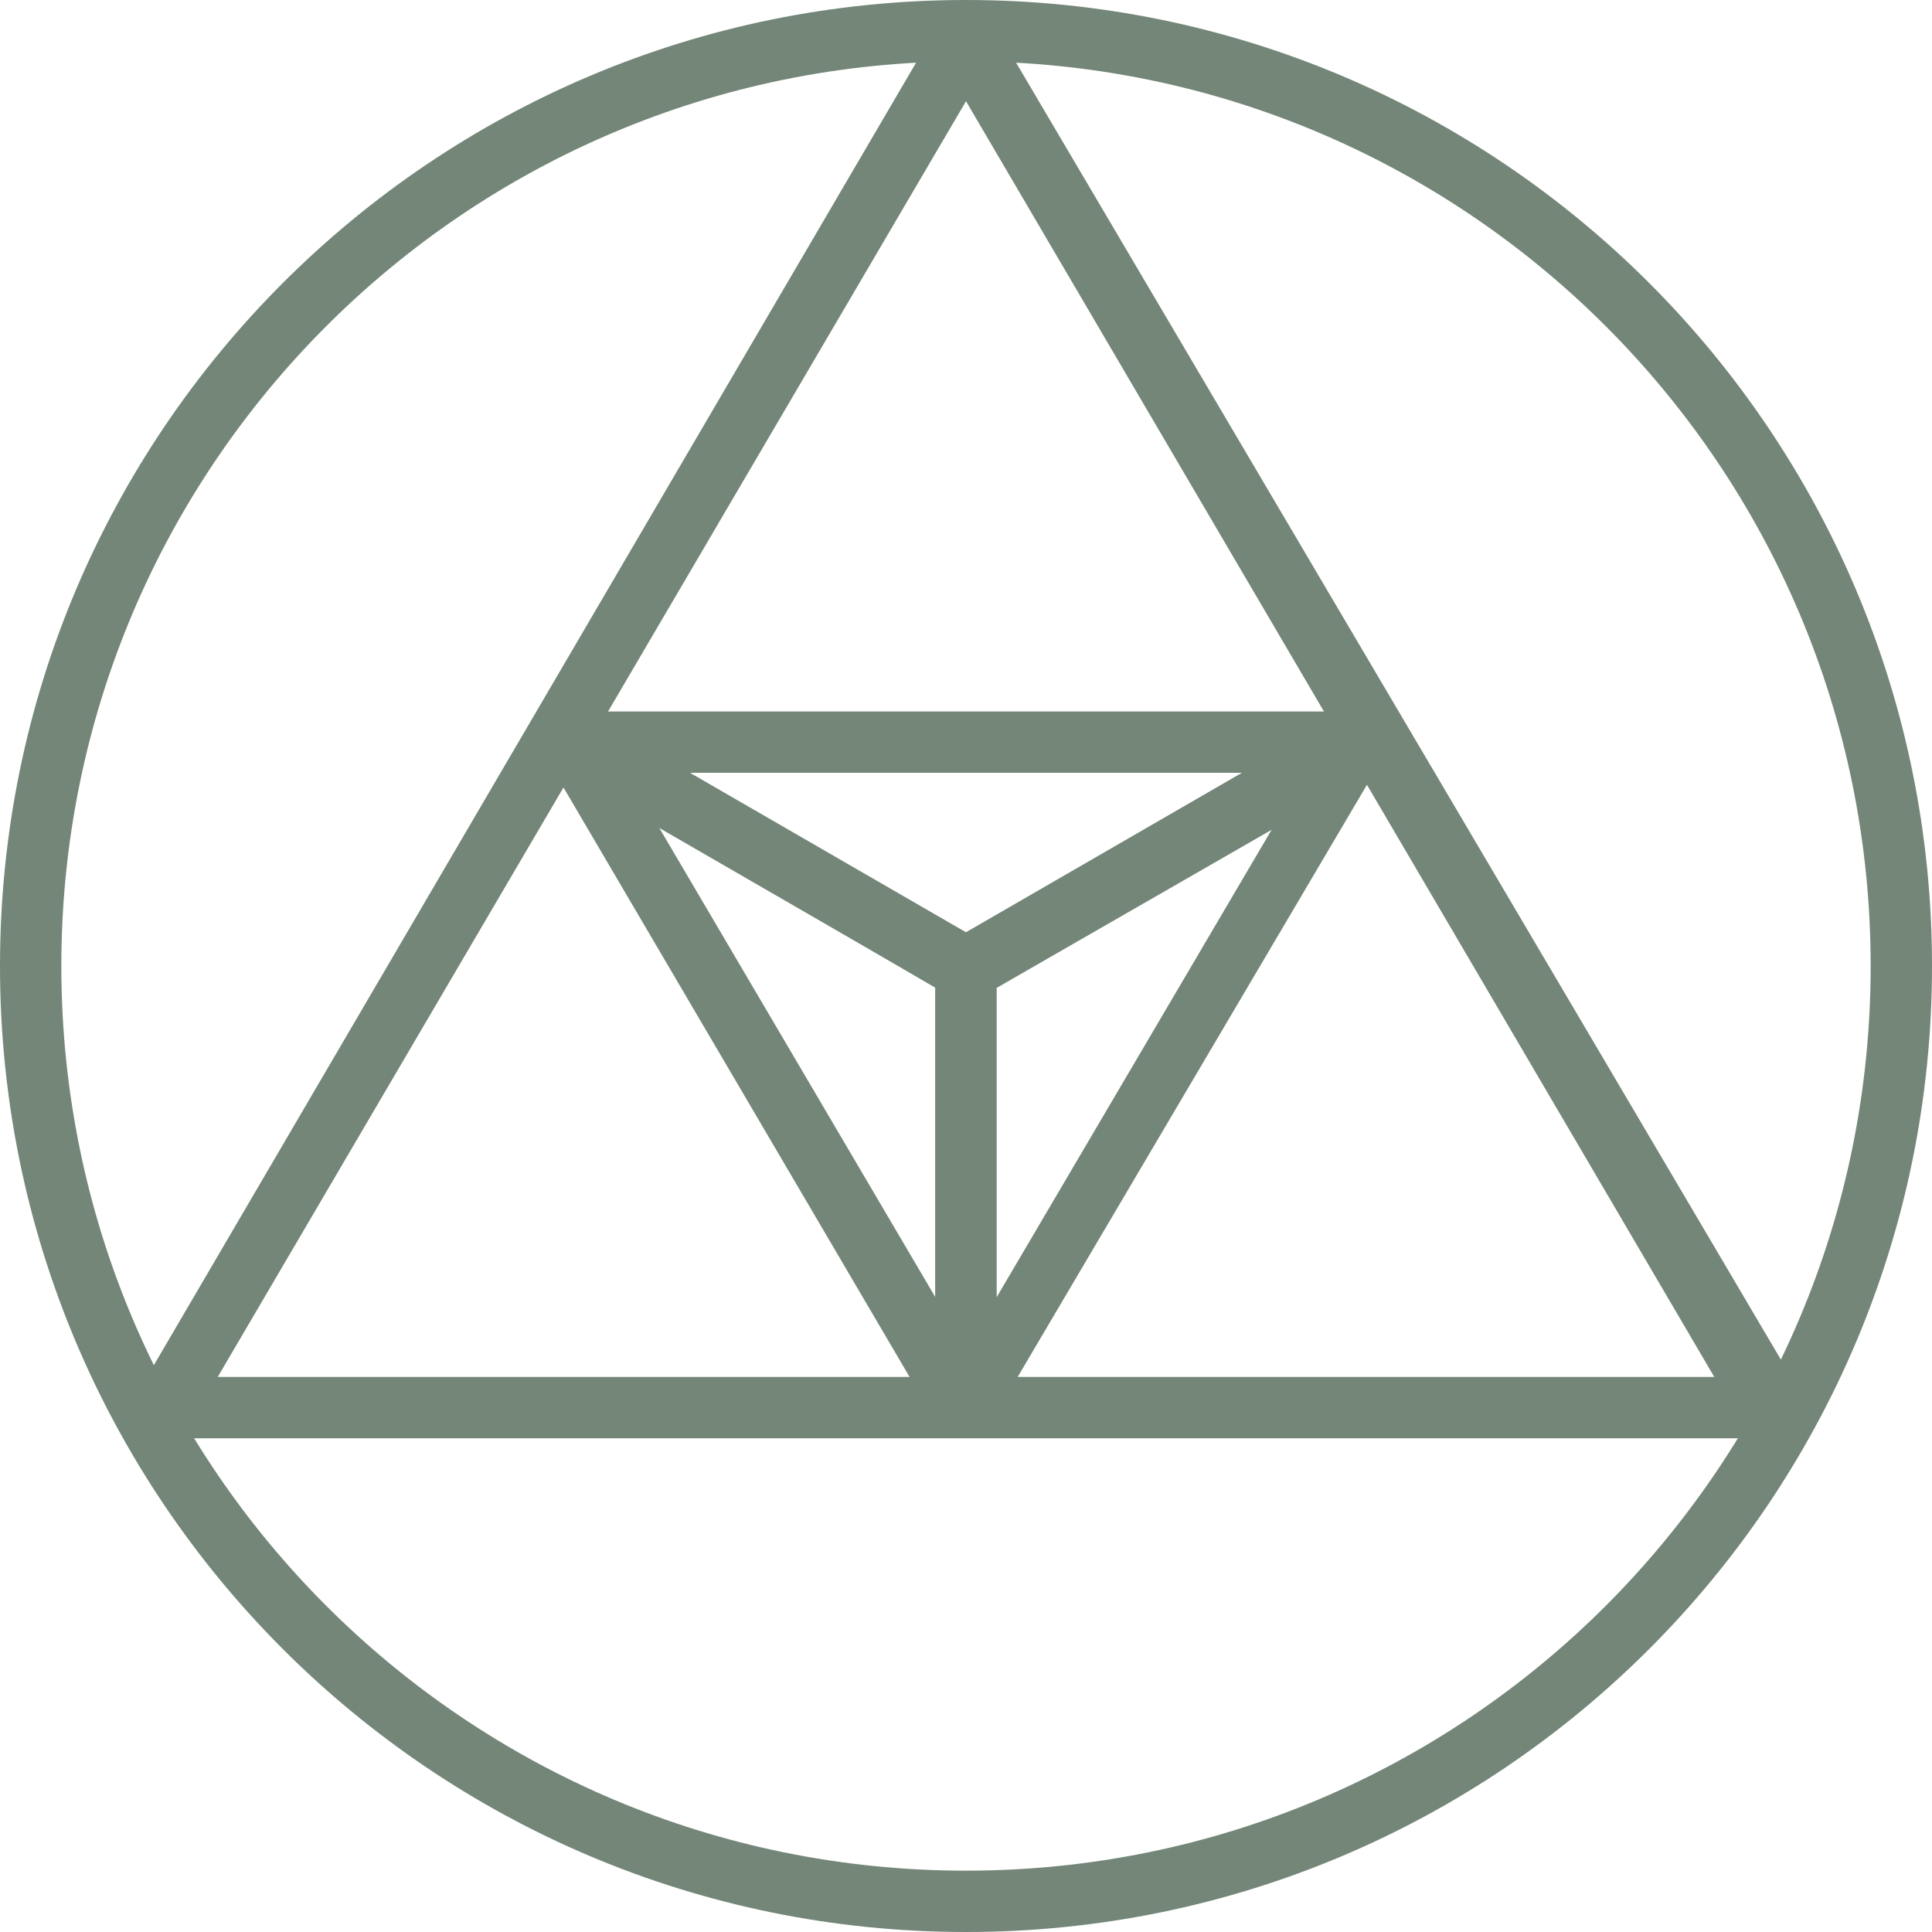
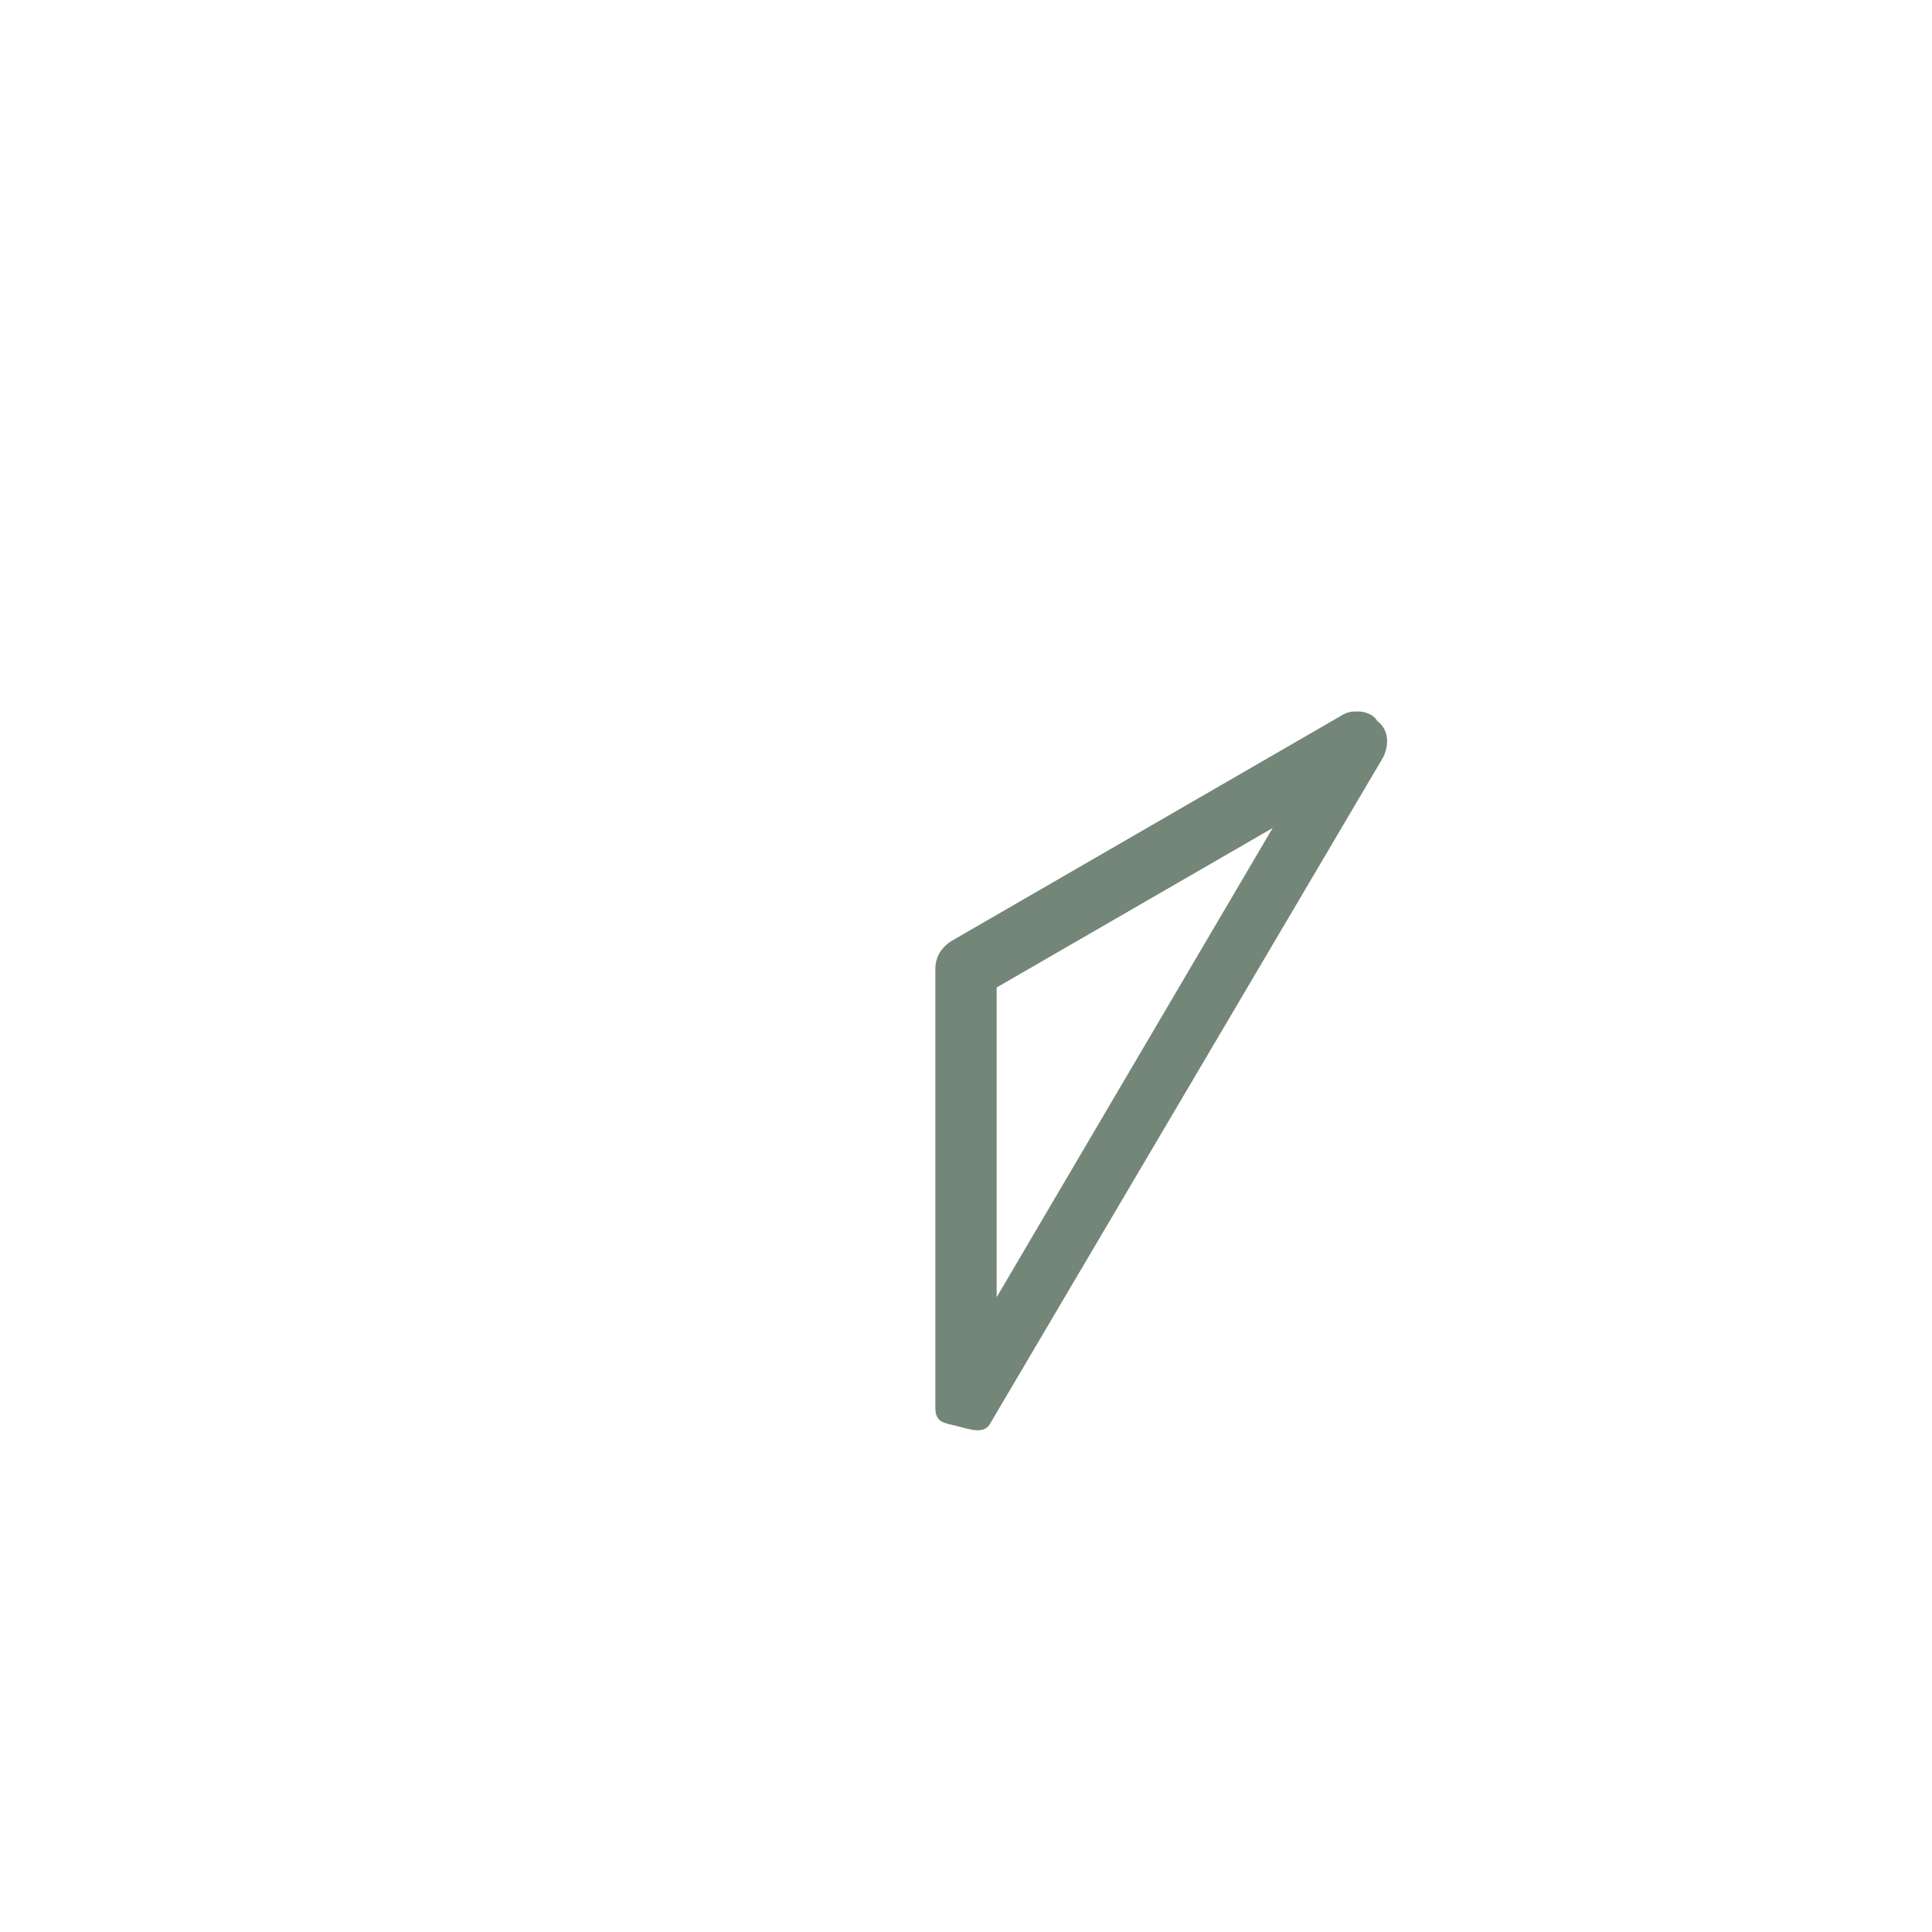
<svg xmlns="http://www.w3.org/2000/svg" width="63px" height="63px" viewBox="0 0 63 63" version="1.1">
  <title>team-page-icon</title>
  <g id="Desktop" stroke="none" stroke-width="1" fill="none" fill-rule="evenodd">
    <g id="05_team" transform="translate(-689, -197)" fill="#738678" fill-rule="nonzero">
      <g id="team-page-icon" transform="translate(720.5, 228.5) scale(1, -1) translate(-720.5, -228.5) translate(689, 197)">
-         <path d="M31.5,63 C14.1,63 0,48.9 0,31.5 C0,14.1 14.1,0 31.5,0 C48.9,0 63,14.1 63,31.5 C63,48.9 48.9,63 31.5,63 Z M31.5,2 C15.2,2 2,15.2 2,31.5 C2,47.8 15.2,61 31.5,61 C47.8,61 61,47.8 61,31.5 C61,15.2 47.8,2 31.5,2 Z" id="Shape" />
-         <path d="M18.7,39.8 C18.4,39.8 18.2,39.7 18,39.5 C17.7,39.2 17.6,38.7 17.8,38.3 L30.6,16.5 C30.8,16.1 31.3,16.6 31.7,16.7 C32.1,16.8 32.4,16.6 32.4,17 L32.4,31.4 C32.4,31.8 32.2,32.1 31.9,32.3 L19.1,39.7 C19.1,39.7 18.9,39.8 18.7,39.8 Z M30.5,20.7 L21.5,36 L30.5,30.8 L30.5,20.7 Z" id="Shape" />
        <path d="M44.3,39.8 C44.1,39.8 44,39.8 43.8,39.7 L31,32.3 C30.7,32.1 30.5,31.8 30.5,31.4 L30.5,17.1 C30.5,16.6 30.8,16.6 31.2,16.5 C31.6,16.4 32.1,16.2 32.3,16.6 L45.1,38.3 C45.3,38.7 45.3,39.2 44.9,39.5 C44.8,39.7 44.5,39.8 44.3,39.8 Z M32.5,30.8 L41.5,36 L32.5,20.7 L32.5,30.8 Z" id="Shape" />
-         <path d="M44.3,39.8 L44.3,39.8 L18.7,39.8 C18.2,39.8 17.9,39.5 17.7,39.1 C17.5,38.7 17.8,38.2 18.2,38 L31,30.5 C31.3,30.3 31.7,30.3 32,30.5 L44.7,37.8 C45.1,37.9 45.3,38.3 45.3,38.7 C45.3,39.3 44.8,39.8 44.3,39.8 Z M22.5,37.8 L40.5,37.8 L31.5,32.6 L22.5,37.8 Z" id="Shape" />
-         <path d="M31.5,62.7 C31.1,62.7 30.8,62.5 30.6,62.2 L4.5,17.6 C4.3,17.3 4.3,16.9 4.5,16.6 C4.7,16.3 5,16.1 5.4,16.1 L57.8,16.1 C58.2,16.1 58.5,16.3 58.7,16.6 C58.9,16.9 58.9,17.3 58.7,17.6 L32.4,62.2 C32.2,62.5 31.9,62.7 31.5,62.7 Z M7.1,18.1 L31.5,59.7 L55.9,18.1 L7.1,18.1 L7.1,18.1 Z" id="Shape" />
      </g>
    </g>
  </g>
</svg>